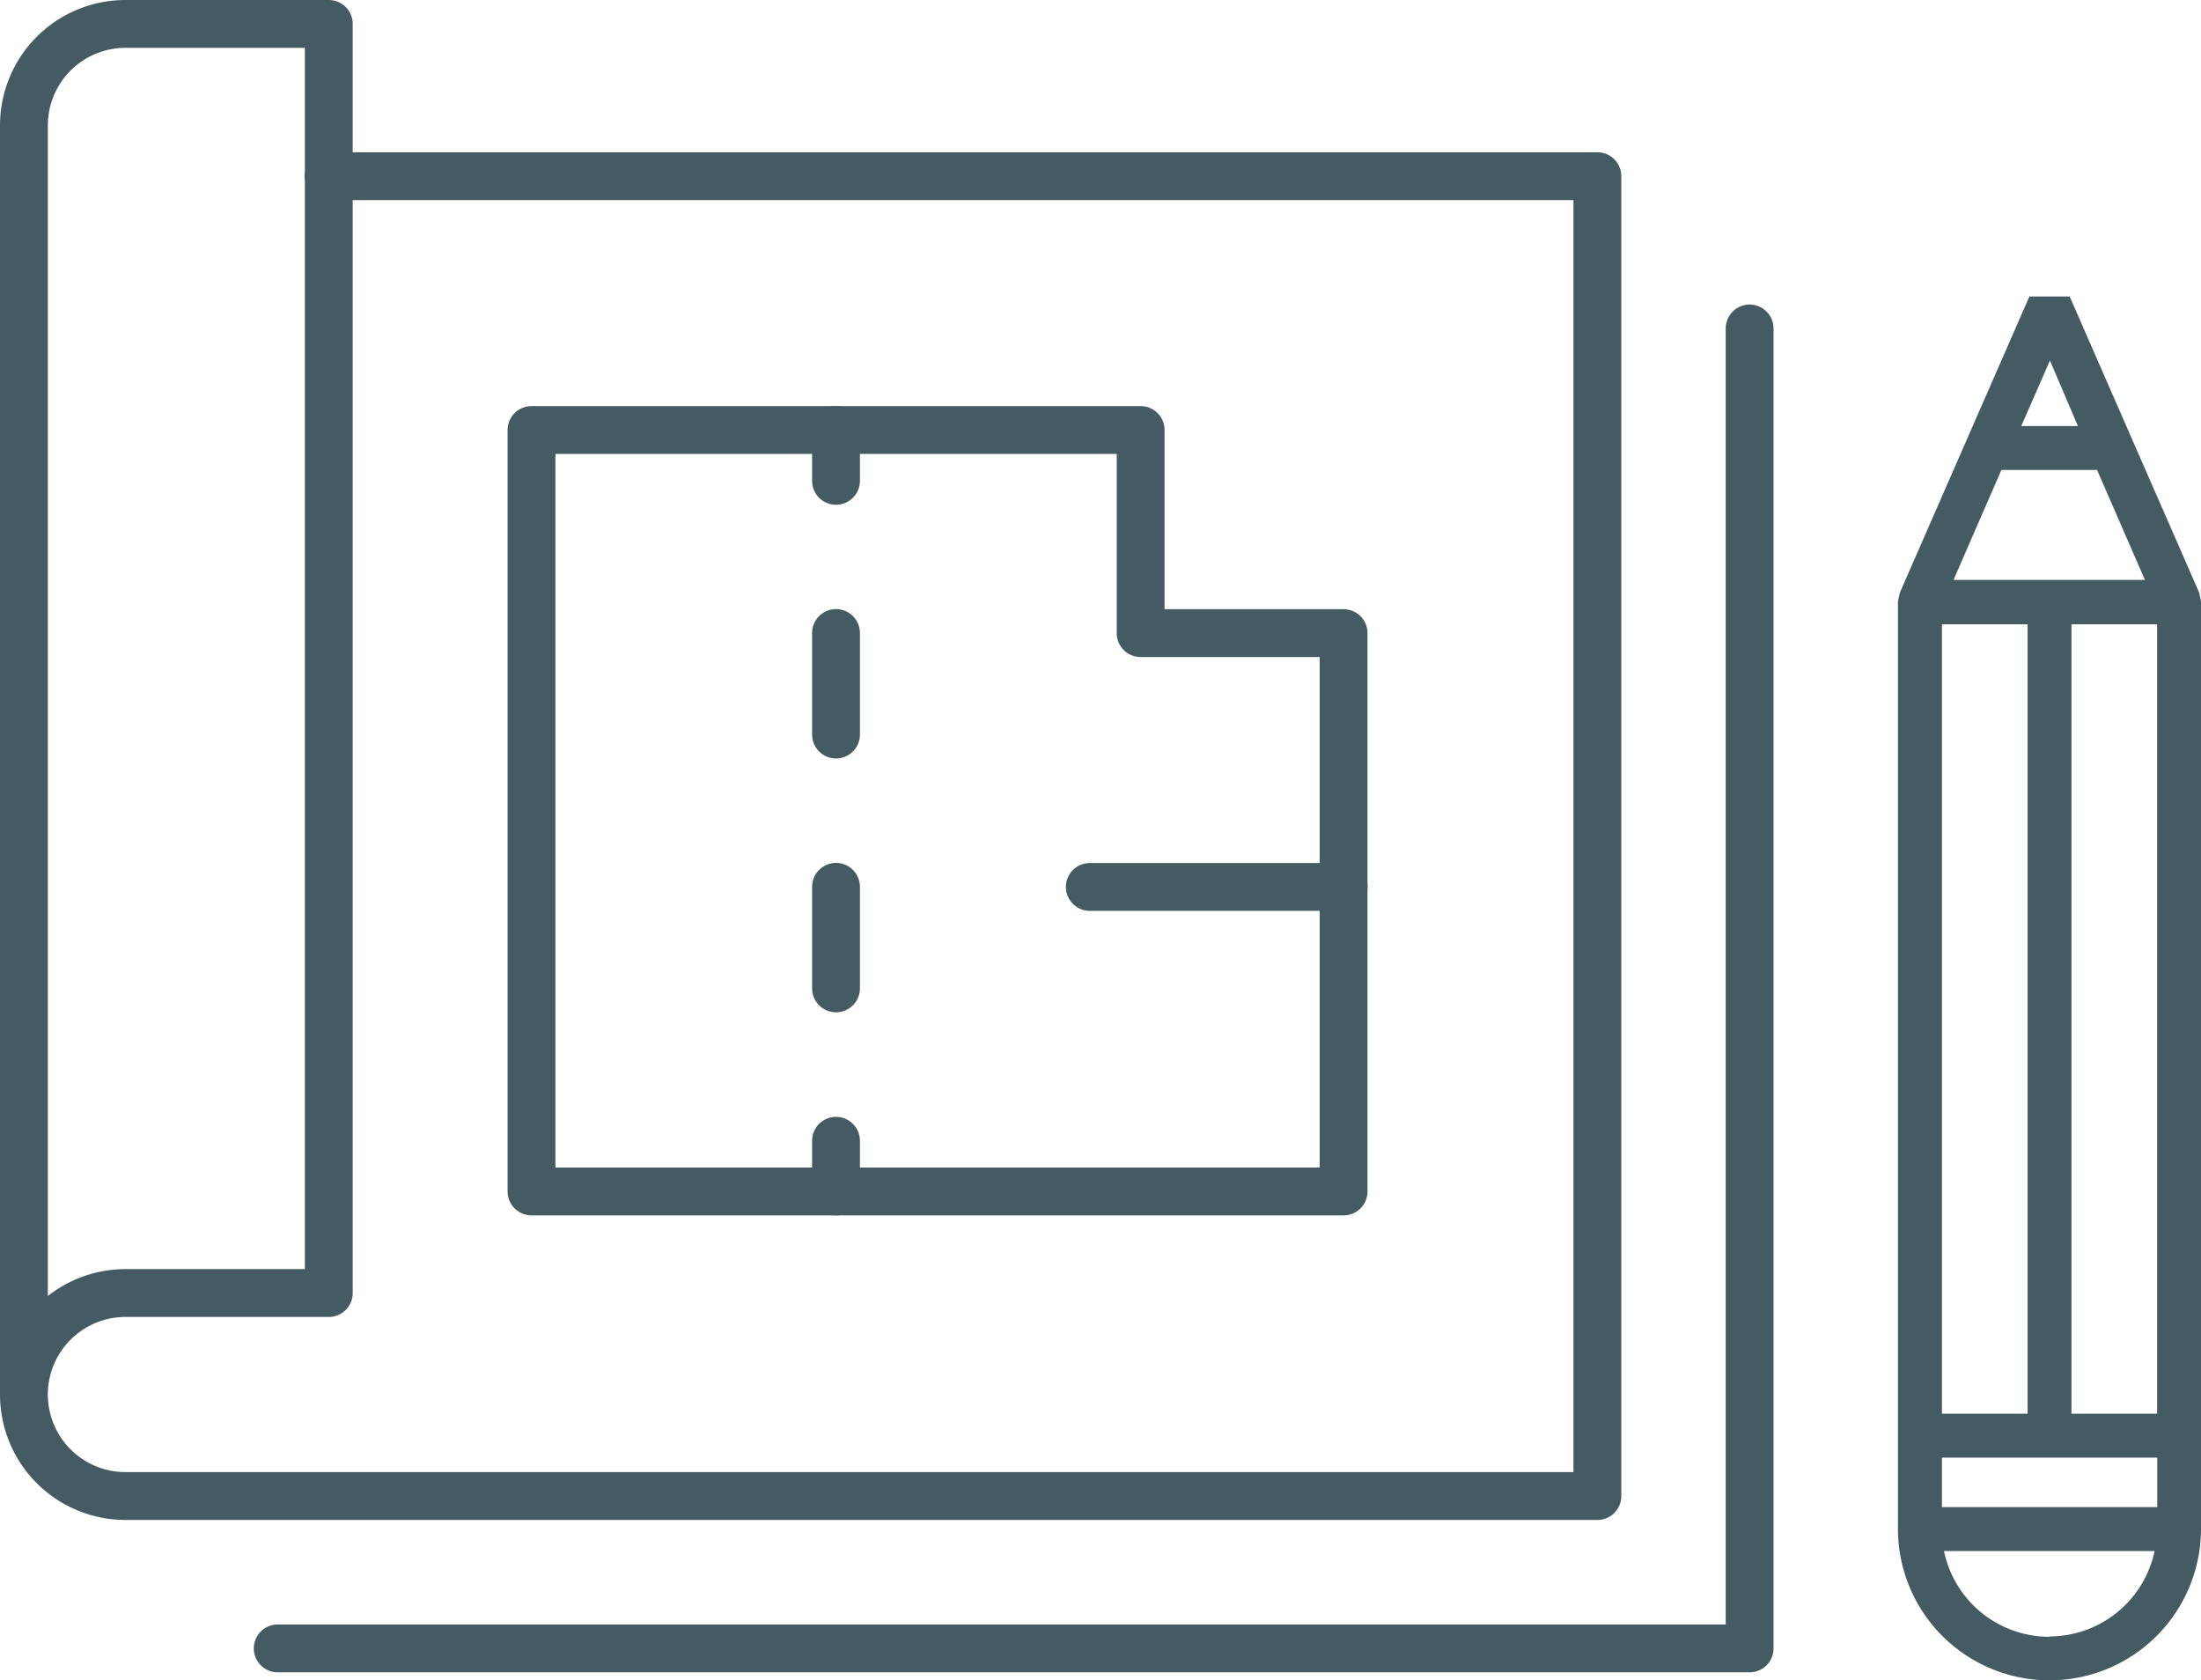
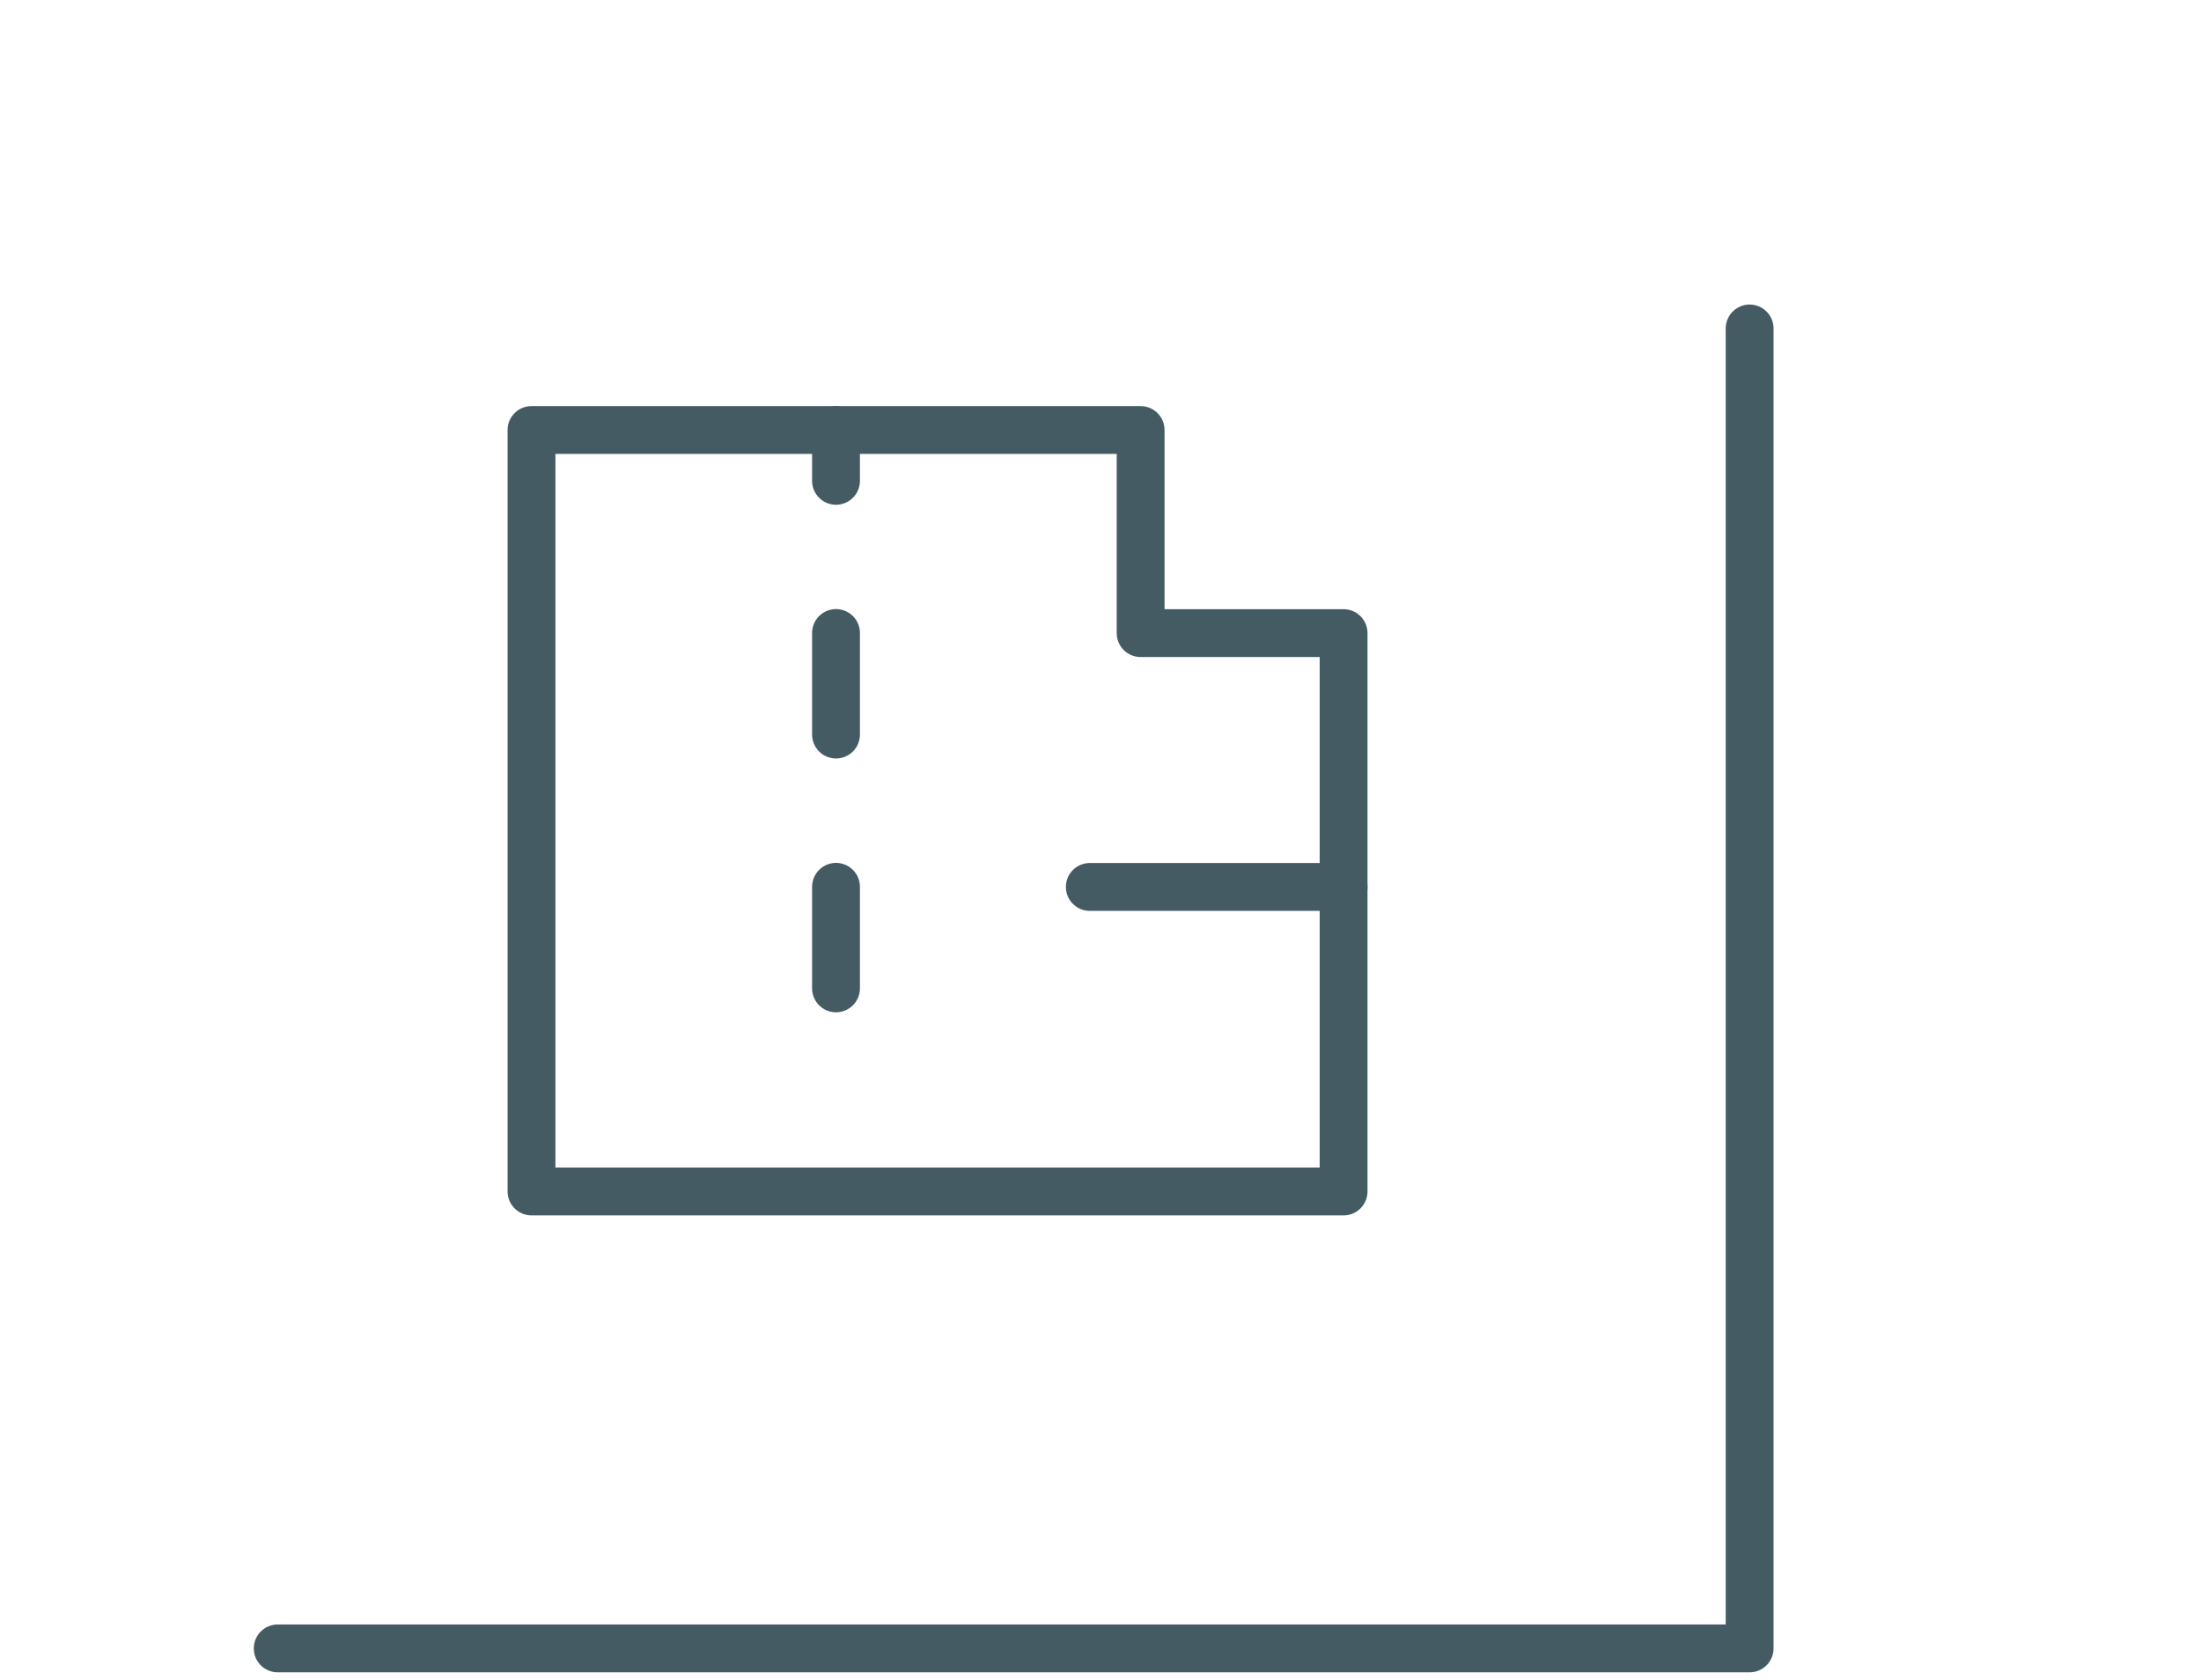
<svg xmlns="http://www.w3.org/2000/svg" viewBox="0 0 184.03 140.48">
  <defs>
    <style>.cls-1{fill:#455b64;}.cls-2,.cls-3{fill:none;stroke:#455b64;stroke-linecap:round;stroke-linejoin:round;stroke-width:4px;}.cls-3{stroke-dasharray:8.49 12.73;}</style>
  </defs>
  <g id="Layer_2" data-name="Layer 2">
    <g id="Layer_1-2" data-name="Layer 1">
-       <path class="cls-1" d="M158.69,50.29v77.52a12.67,12.67,0,1,0,25.34,0V50.29l-.15-.74L173.05,24.79h-3.37L158.85,49.55ZM162.37,126v-4.14h18V126Zm0-7.81v-66h7.16v66Zm10.83,0v-66h7.16v66Zm-9.86-69.71,4-9.19h8l4,9.19Zm8,88.36a9,9,0,0,1-8.8-7.17h17.61A9,9,0,0,1,171.36,136.81Zm2.4-101.22H169l2.4-5.48Z" />
-       <path class="cls-2" d="M2,116.59V10.49A8.49,8.49,0,0,1,10.49,2h17V108.1h-17A8.49,8.49,0,0,0,2,116.59H2a8.49,8.49,0,0,0,8.49,8.48H133.56V14.73H27.46" />
      <polyline class="cls-2" points="23.22 137.81 146.29 137.81 146.29 27.46" />
      <polygon class="cls-2" points="95.37 52.93 112.34 52.93 112.34 99.61 44.44 99.61 44.44 35.95 95.37 35.95 95.37 52.93" />
-       <line class="cls-2" x1="69.9" y1="99.61" x2="69.9" y2="95.37" />
      <line class="cls-3" x1="69.9" y1="82.63" x2="69.9" y2="46.56" />
      <line class="cls-2" x1="69.9" y1="40.2" x2="69.9" y2="35.95" />
      <line class="cls-2" x1="91.12" y1="74.15" x2="112.34" y2="74.15" />
    </g>
  </g>
</svg>